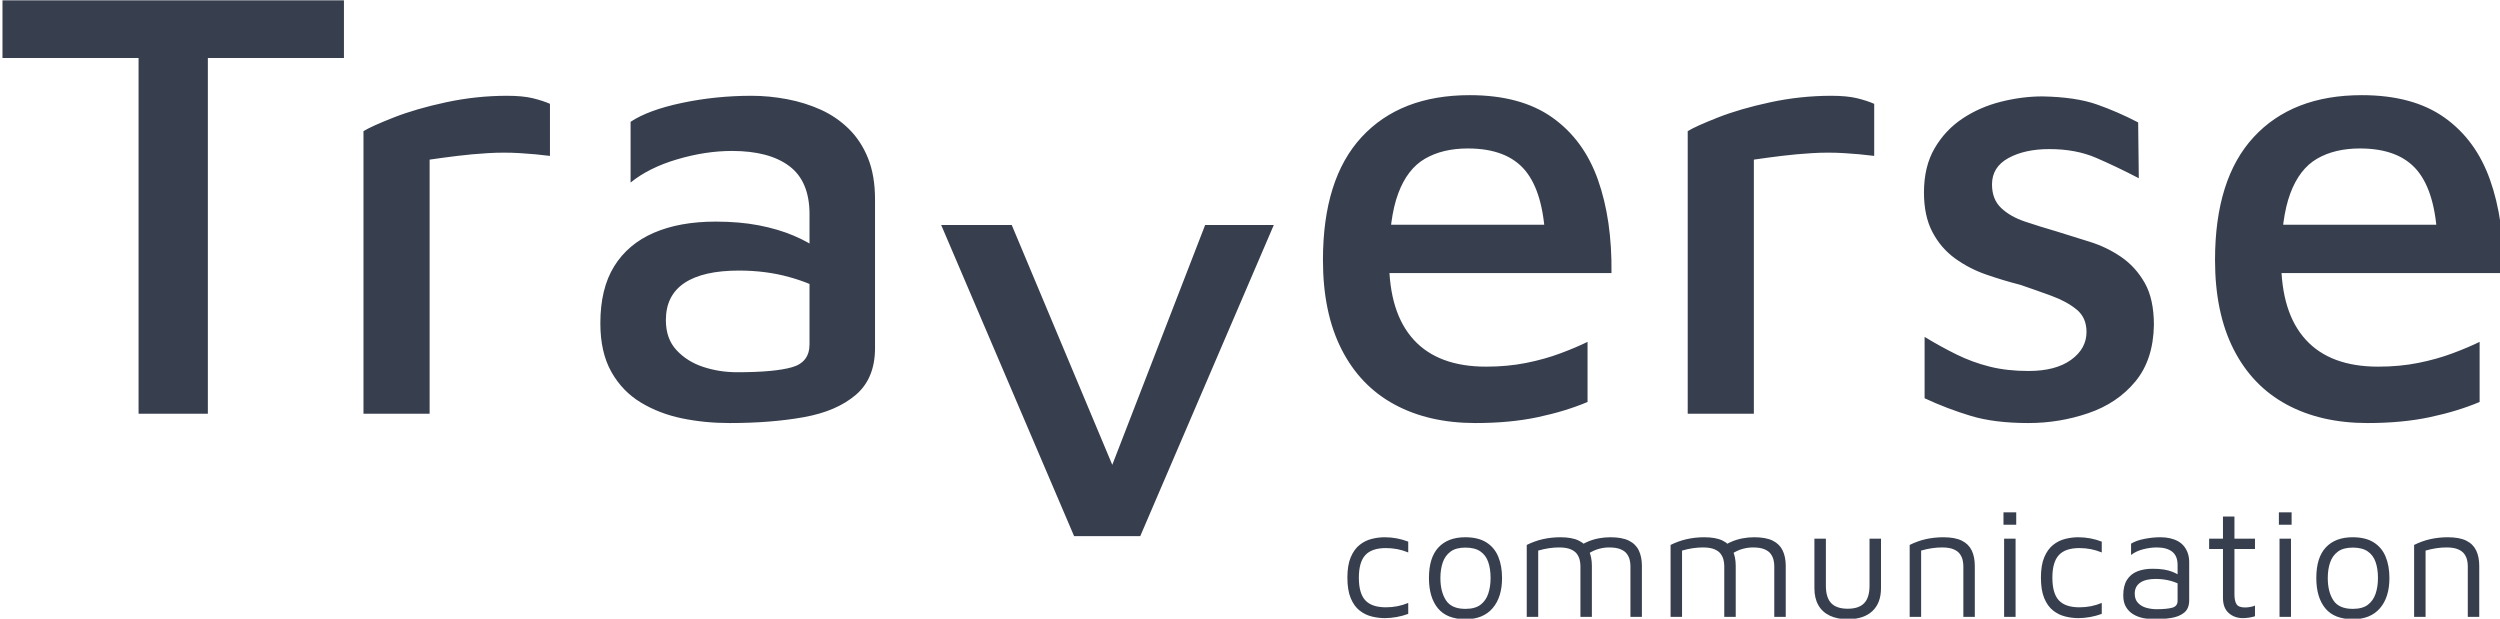
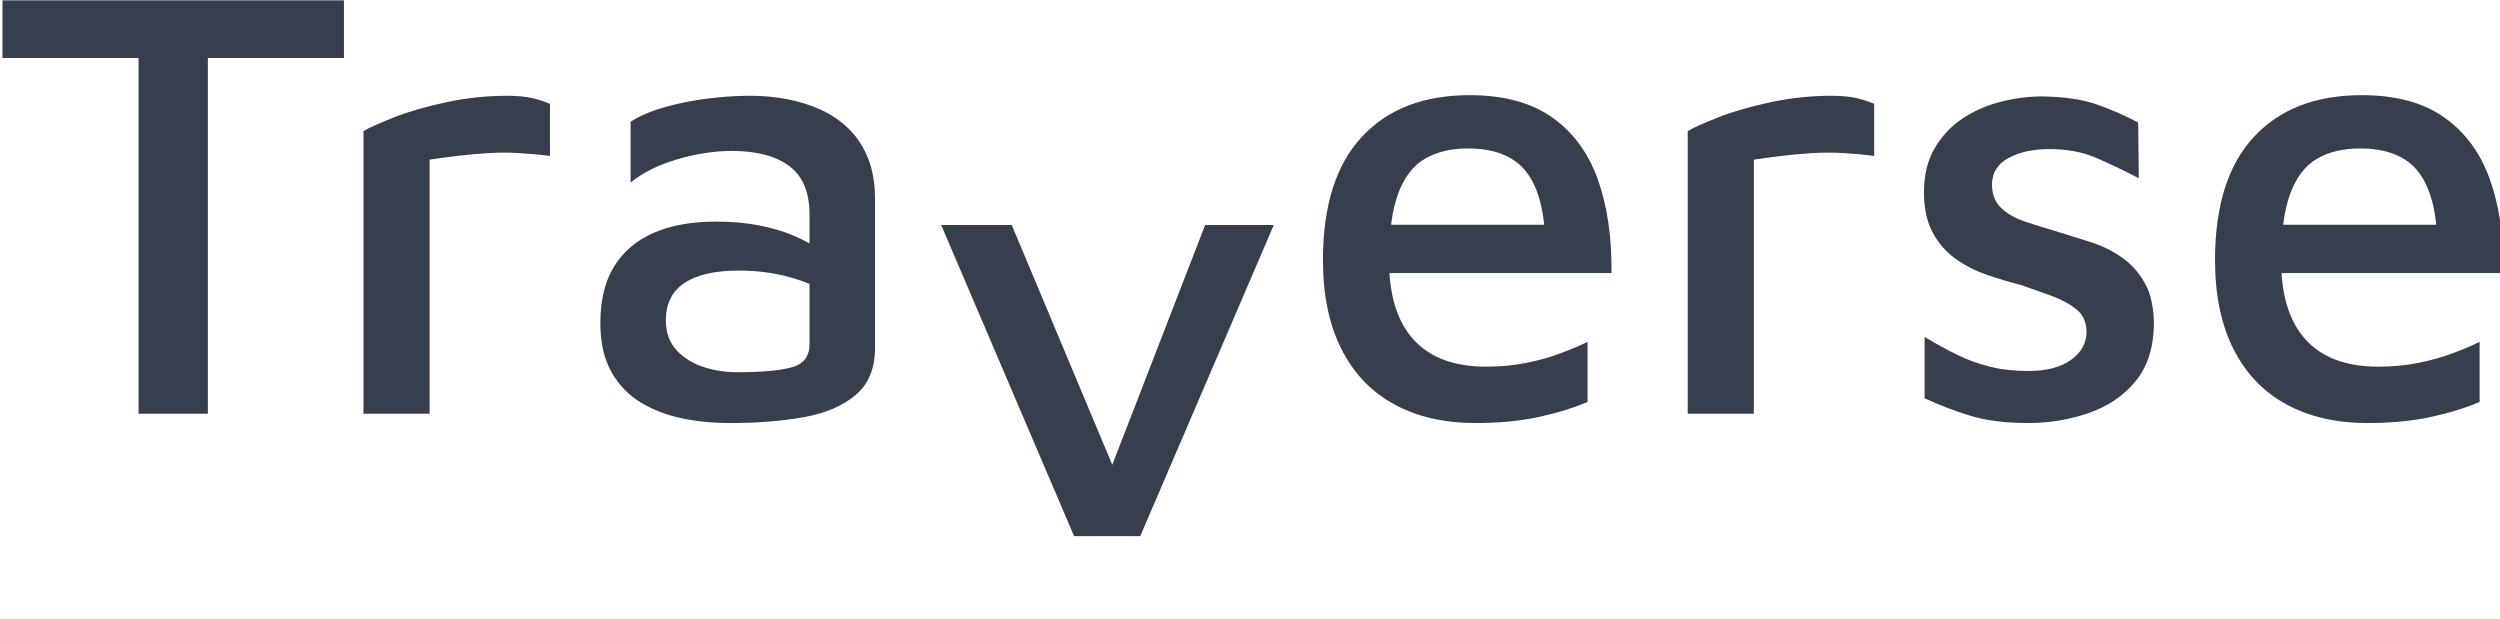
<svg xmlns="http://www.w3.org/2000/svg" width="100%" height="100%" viewBox="0 0 198 49" version="1.1" xml:space="preserve" style="fill-rule:evenodd;clip-rule:evenodd;stroke-linejoin:round;stroke-miterlimit:2;">
  <g transform="matrix(1,0,0,1,-11105,-4111)">
    <g transform="matrix(1,0,0,1,-0.028,-0.783)">
      <g transform="matrix(0.568,0,0,1.375,10994.4,4049.19)">
        <g transform="matrix(1.213,0,0,0.493,531.383,75.168)">
-           <path d="M0,11.939L1.318,11.939L1.318,4.194C1.733,4.072 2.143,3.98 2.545,3.918C2.947,3.858 3.338,3.827 3.718,3.827C4.267,3.827 4.705,3.898 5.035,4.038C5.364,4.177 5.608,4.362 5.768,4.586C5.927,4.813 6.033,5.047 6.088,5.292C6.144,5.537 6.17,5.768 6.17,5.988L6.17,11.939L7.488,11.939L7.488,5.988C7.488,5.28 7.369,4.675 7.132,4.174C6.894,3.674 6.513,3.293 5.987,3.031C5.462,2.769 4.754,2.636 3.863,2.636C3.521,2.636 3.183,2.656 2.848,2.692C2.512,2.729 2.182,2.784 1.858,2.857C1.534,2.929 1.218,3.025 0.906,3.141C0.596,3.256 0.293,3.387 0,3.534L0,11.939ZM-9.282,10.006C-9.711,9.341 -9.924,8.472 -9.924,7.398C-9.924,6.727 -9.836,6.125 -9.658,5.593C-9.481,5.063 -9.186,4.638 -8.771,4.322C-8.355,4.004 -7.781,3.845 -7.05,3.845C-6.33,3.845 -5.759,3.992 -5.338,4.285C-4.916,4.578 -4.613,4.99 -4.431,5.521C-4.248,6.051 -4.156,6.677 -4.156,7.398C-4.156,8.069 -4.244,8.676 -4.422,9.219C-4.599,9.762 -4.895,10.197 -5.31,10.52C-5.725,10.842 -6.305,11.004 -7.05,11.004C-8.111,11.004 -8.855,10.672 -9.282,10.006M-3.928,10.932C-3.201,10.078 -2.838,8.899 -2.838,7.398C-2.838,6.446 -2.984,5.613 -3.277,4.899C-3.57,4.184 -4.027,3.628 -4.65,3.232C-5.273,2.835 -6.079,2.636 -7.067,2.636C-8.398,2.636 -9.427,3.034 -10.152,3.827C-10.88,4.621 -11.243,5.811 -11.243,7.398C-11.243,8.912 -10.897,10.092 -10.208,10.941C-9.519,11.79 -8.46,12.213 -7.03,12.213C-5.688,12.213 -4.653,11.786 -3.928,10.932M-14.081,-0.274L-15.545,-0.274L-15.545,1.171L-14.081,1.171L-14.081,-0.274ZM-14.153,2.801L-15.471,2.801L-15.471,11.939L-14.153,11.939L-14.153,2.801ZM-18.941,12.021C-18.679,11.978 -18.463,11.926 -18.292,11.866L-18.292,10.621C-18.426,10.682 -18.597,10.734 -18.804,10.776C-19.012,10.819 -19.226,10.839 -19.444,10.839C-19.934,10.839 -20.257,10.711 -20.416,10.456C-20.574,10.199 -20.653,9.815 -20.653,9.301L-20.653,4.01L-18.292,4.01L-18.292,2.801L-20.653,2.801L-20.653,0.219L-21.972,0.219L-21.972,2.801L-23.564,2.801L-23.564,4.01L-21.972,4.01L-21.972,9.722C-21.972,10.504 -21.752,11.093 -21.312,11.49C-20.874,11.886 -20.33,12.085 -19.683,12.085C-19.452,12.085 -19.204,12.064 -18.941,12.021M-27.932,12.067C-27.315,11.968 -26.814,11.761 -26.43,11.445C-26.046,11.127 -25.854,10.645 -25.854,9.998L-25.854,5.567C-25.854,5.175 -25.905,4.825 -26.009,4.513C-26.112,4.203 -26.26,3.927 -26.448,3.69C-26.638,3.452 -26.866,3.256 -27.135,3.104C-27.403,2.952 -27.709,2.835 -28.051,2.755C-28.393,2.676 -28.765,2.636 -29.168,2.636C-29.766,2.636 -30.383,2.701 -31.017,2.83C-31.651,2.958 -32.158,3.144 -32.537,3.387L-32.537,4.706C-32.146,4.401 -31.679,4.177 -31.136,4.038C-30.593,3.898 -30.077,3.827 -29.589,3.827C-28.819,3.827 -28.228,3.992 -27.812,4.322C-27.397,4.651 -27.189,5.169 -27.189,5.877L-27.189,10.071C-27.189,10.486 -27.395,10.752 -27.804,10.868C-28.213,10.984 -28.813,11.042 -29.606,11.042C-30.01,11.042 -30.403,10.987 -30.788,10.877C-31.173,10.767 -31.489,10.578 -31.739,10.309C-31.99,10.041 -32.115,9.681 -32.115,9.229C-32.115,8.668 -31.907,8.24 -31.493,7.947C-31.078,7.654 -30.485,7.507 -29.717,7.507C-29.083,7.507 -28.499,7.584 -27.968,7.737C-27.437,7.888 -27.031,8.069 -26.751,8.277L-27.007,7.068C-27.238,6.921 -27.499,6.791 -27.785,6.674C-28.071,6.559 -28.398,6.469 -28.765,6.409C-29.131,6.347 -29.564,6.318 -30.064,6.318C-30.724,6.318 -31.307,6.418 -31.813,6.62C-32.319,6.821 -32.717,7.151 -33.004,7.609C-33.291,8.066 -33.434,8.673 -33.434,9.429C-33.434,9.98 -33.327,10.435 -33.113,10.793C-32.899,11.155 -32.619,11.438 -32.271,11.646C-31.923,11.854 -31.545,12 -31.136,12.085C-30.727,12.17 -30.32,12.213 -29.918,12.213C-29.211,12.213 -28.548,12.165 -27.932,12.067M-37.232,11.957C-36.774,11.872 -36.333,11.75 -35.905,11.59L-35.905,10.309C-36.309,10.48 -36.724,10.609 -37.15,10.694C-37.578,10.779 -38.018,10.822 -38.469,10.822C-39.556,10.822 -40.346,10.549 -40.84,10.006C-41.335,9.463 -41.582,8.582 -41.582,7.361C-41.582,6.153 -41.335,5.274 -40.84,4.725C-40.346,4.174 -39.556,3.901 -38.469,3.901C-38.018,3.901 -37.578,3.944 -37.15,4.029C-36.724,4.114 -36.309,4.243 -35.905,4.413L-35.905,3.15C-36.333,2.979 -36.774,2.851 -37.232,2.765C-37.69,2.679 -38.151,2.636 -38.615,2.636C-39.104,2.636 -39.602,2.701 -40.107,2.83C-40.614,2.958 -41.078,3.193 -41.5,3.534C-41.921,3.876 -42.259,4.356 -42.516,4.972C-42.771,5.587 -42.899,6.384 -42.899,7.361C-42.899,8.337 -42.771,9.136 -42.516,9.759C-42.259,10.382 -41.921,10.862 -41.5,11.197C-41.078,11.533 -40.614,11.765 -40.107,11.893C-39.602,12.021 -39.104,12.085 -38.615,12.085C-38.151,12.085 -37.69,12.042 -37.232,11.957M-45.737,-0.274L-47.203,-0.274L-47.203,1.171L-45.737,1.171L-45.737,-0.274ZM-45.811,2.801L-47.13,2.801L-47.13,11.939L-45.811,11.939L-45.811,2.801ZM-57.986,11.939L-56.669,11.939L-56.669,4.194C-56.254,4.072 -55.845,3.98 -55.441,3.918C-55.04,3.858 -54.648,3.827 -54.27,3.827C-53.721,3.827 -53.281,3.898 -52.952,4.038C-52.623,4.177 -52.379,4.362 -52.22,4.586C-52.061,4.813 -51.954,5.047 -51.898,5.292C-51.844,5.537 -51.816,5.768 -51.816,5.988L-51.816,11.939L-50.499,11.939L-50.499,5.988C-50.499,5.28 -50.617,4.675 -50.855,4.174C-51.094,3.674 -51.475,3.293 -52,3.031C-52.524,2.769 -53.232,2.636 -54.124,2.636C-54.466,2.636 -54.805,2.656 -55.14,2.692C-55.476,2.729 -55.806,2.784 -56.129,2.857C-56.453,2.929 -56.77,3.025 -57.081,3.141C-57.392,3.256 -57.693,3.387 -57.986,3.534L-57.986,11.939ZM-62.28,11.271C-61.616,10.642 -61.282,9.748 -61.282,8.587L-61.282,2.801L-62.601,2.801L-62.601,8.294C-62.601,9.223 -62.806,9.904 -63.215,10.336C-63.624,10.77 -64.256,10.987 -65.109,10.987C-65.965,10.987 -66.596,10.77 -67.005,10.336C-67.414,9.904 -67.618,9.223 -67.618,8.294L-67.618,2.801L-68.937,2.801L-68.937,8.587C-68.937,9.369 -68.787,10.029 -68.487,10.566C-68.188,11.103 -67.753,11.511 -67.179,11.792C-66.604,12.073 -65.916,12.213 -65.109,12.213C-63.889,12.213 -62.945,11.899 -62.28,11.271M-78.402,4.56C-77.987,4.291 -77.579,4.102 -77.176,3.992C-76.772,3.881 -76.383,3.827 -76.004,3.827C-75.455,3.827 -75.016,3.898 -74.686,4.038C-74.356,4.177 -74.111,4.362 -73.954,4.586C-73.795,4.813 -73.688,5.047 -73.633,5.292C-73.578,5.537 -73.551,5.768 -73.551,5.988L-73.551,11.939L-72.232,11.939L-72.232,5.988C-72.232,5.28 -72.352,4.675 -72.59,4.174C-72.828,3.674 -73.209,3.293 -73.733,3.031C-74.259,2.769 -74.967,2.636 -75.857,2.636C-76.31,2.636 -76.758,2.679 -77.204,2.765C-77.649,2.851 -78.08,2.985 -78.495,3.168C-78.91,3.351 -79.318,3.595 -79.721,3.901L-78.402,4.56ZM-78.339,4.174C-78.577,3.674 -78.959,3.293 -79.482,3.031C-80.008,2.769 -80.716,2.636 -81.606,2.636C-81.948,2.636 -82.288,2.656 -82.624,2.692C-82.959,2.729 -83.289,2.784 -83.611,2.857C-83.936,2.929 -84.253,3.025 -84.563,3.141C-84.876,3.256 -85.178,3.387 -85.471,3.534L-85.471,11.939L-84.152,11.939L-84.152,4.194C-83.737,4.072 -83.329,3.98 -82.926,3.918C-82.522,3.858 -82.132,3.827 -81.754,3.827C-81.205,3.827 -80.765,3.898 -80.436,4.038C-80.105,4.177 -79.861,4.362 -79.703,4.586C-79.545,4.813 -79.438,5.047 -79.383,5.292C-79.328,5.537 -79.3,5.768 -79.3,5.988L-79.3,11.939L-77.981,11.939L-77.981,5.988C-77.981,5.28 -78.101,4.675 -78.339,4.174M-94.937,4.56C-94.521,4.291 -94.112,4.102 -93.71,3.992C-93.308,3.881 -92.917,3.827 -92.539,3.827C-91.988,3.827 -91.55,3.898 -91.22,4.038C-90.891,4.177 -90.646,4.362 -90.487,4.586C-90.329,4.813 -90.222,5.047 -90.167,5.292C-90.111,5.537 -90.085,5.768 -90.085,5.988L-90.085,11.939L-88.767,11.939L-88.767,5.988C-88.767,5.28 -88.886,4.675 -89.124,4.174C-89.361,3.674 -89.743,3.293 -90.268,3.031C-90.793,2.769 -91.501,2.636 -92.392,2.636C-92.844,2.636 -93.292,2.679 -93.737,2.765C-94.184,2.851 -94.613,2.985 -95.028,3.168C-95.443,3.351 -95.853,3.595 -96.255,3.901L-94.937,4.56ZM-94.873,4.174C-95.11,3.674 -95.492,3.293 -96.017,3.031C-96.542,2.769 -97.251,2.636 -98.141,2.636C-98.482,2.636 -98.821,2.656 -99.157,2.692C-99.494,2.729 -99.822,2.784 -100.146,2.857C-100.47,2.929 -100.787,3.025 -101.099,3.141C-101.41,3.256 -101.712,3.387 -102.005,3.534L-102.005,11.939L-100.687,11.939L-100.687,4.194C-100.271,4.072 -99.862,3.98 -99.46,3.918C-99.057,3.858 -98.666,3.827 -98.288,3.827C-97.738,3.827 -97.299,3.898 -96.97,4.038C-96.64,4.177 -96.396,4.362 -96.236,4.586C-96.079,4.813 -95.972,5.047 -95.917,5.292C-95.861,5.537 -95.834,5.768 -95.834,5.988L-95.834,11.939L-94.516,11.939L-94.516,5.988C-94.516,5.28 -94.635,4.675 -94.873,4.174M-111.288,10.006C-111.715,9.341 -111.929,8.472 -111.929,7.398C-111.929,6.727 -111.84,6.125 -111.663,5.593C-111.485,5.063 -111.189,4.638 -110.774,4.322C-110.359,4.004 -109.787,3.845 -109.054,3.845C-108.334,3.845 -107.763,3.992 -107.342,4.285C-106.921,4.578 -106.619,4.99 -106.436,5.521C-106.253,6.051 -106.161,6.677 -106.161,7.398C-106.161,8.069 -106.25,8.676 -106.427,9.219C-106.604,9.762 -106.899,10.197 -107.314,10.52C-107.729,10.842 -108.31,11.004 -109.054,11.004C-110.115,11.004 -110.86,10.672 -111.288,10.006M-105.932,10.932C-105.206,10.078 -104.843,8.899 -104.843,7.398C-104.843,6.446 -104.988,5.613 -105.281,4.899C-105.574,4.184 -106.032,3.628 -106.654,3.232C-107.277,2.835 -108.084,2.636 -109.071,2.636C-110.402,2.636 -111.432,3.034 -112.157,3.827C-112.884,4.621 -113.247,5.811 -113.247,7.398C-113.247,8.912 -112.901,10.092 -112.213,10.941C-111.522,11.79 -110.464,12.213 -109.036,12.213C-107.692,12.213 -106.659,11.786 -105.932,10.932M-116.955,11.957C-116.497,11.872 -116.055,11.75 -115.627,11.59L-115.627,10.309C-116.029,10.48 -116.444,10.609 -116.872,10.694C-117.3,10.779 -117.738,10.822 -118.19,10.822C-119.276,10.822 -120.067,10.549 -120.562,10.006C-121.056,9.463 -121.303,8.582 -121.303,7.361C-121.303,6.153 -121.056,5.274 -120.562,4.725C-120.067,4.174 -119.276,3.901 -118.19,3.901C-117.738,3.901 -117.3,3.944 -116.872,4.029C-116.444,4.114 -116.029,4.243 -115.627,4.413L-115.627,3.15C-116.055,2.979 -116.497,2.851 -116.955,2.765C-117.413,2.679 -117.873,2.636 -118.337,2.636C-118.825,2.636 -119.322,2.701 -119.829,2.83C-120.336,2.958 -120.8,3.193 -121.221,3.534C-121.642,3.876 -121.98,4.356 -122.236,4.972C-122.494,5.587 -122.622,6.384 -122.622,7.361C-122.622,8.337 -122.494,9.136 -122.236,9.759C-121.98,10.382 -121.642,10.862 -121.221,11.197C-120.8,11.533 -120.336,11.765 -119.829,11.893C-119.322,12.021 -118.825,12.085 -118.337,12.085C-117.873,12.085 -117.413,12.042 -116.955,11.957" style="fill:#373f4f;fill-rule:nonzero;" />
-         </g>
+           </g>
        <g transform="matrix(1.213,0,0,0.493,533.578,52.394)">
          <path d="M0,34.801C2.124,34.343 4.03,33.751 5.721,33.027L5.721,26.002C4.852,26.437 3.813,26.884 2.606,27.342C1.399,27.802 0.084,28.175 -1.339,28.465C-2.765,28.754 -4.297,28.899 -5.938,28.899C-9.608,28.899 -12.383,27.849 -14.267,25.749C-16.149,23.649 -17.091,20.571 -17.091,16.515C-17.091,13.184 -16.741,10.566 -16.041,8.658C-15.341,6.751 -14.315,5.399 -12.963,4.602C-11.612,3.806 -9.971,3.407 -8.038,3.407C-5.045,3.407 -2.85,4.265 -1.448,5.978C-0.048,7.693 0.724,10.408 0.869,14.126L2.68,12.315L-20.351,12.315L-20.132,17.964L8.473,17.964C8.521,13.812 8.003,10.179 6.916,7.065C5.83,3.951 4.08,1.524 1.666,-0.214C-0.749,-1.952 -3.91,-2.821 -7.821,-2.821C-13.133,-2.821 -17.272,-1.191 -20.241,2.068C-23.21,5.327 -24.695,10.119 -24.695,16.443C-24.695,20.547 -23.983,24.023 -22.56,26.871C-21.136,29.721 -19.107,31.867 -16.476,33.317C-13.845,34.765 -10.743,35.488 -7.169,35.488C-4.516,35.488 -2.125,35.26 0,34.801M-39.251,34.331C-37.031,33.559 -35.232,32.327 -33.856,30.637C-32.48,28.947 -31.769,26.752 -31.72,24.047C-31.72,22.019 -32.07,20.379 -32.77,19.123C-33.471,17.868 -34.375,16.854 -35.485,16.081C-36.597,15.309 -37.804,14.717 -39.106,14.307C-40.41,13.897 -41.666,13.499 -42.872,13.112C-44.176,12.726 -45.396,12.34 -46.529,11.953C-47.664,11.567 -48.582,11.036 -49.281,10.36C-49.982,9.684 -50.331,8.766 -50.331,7.608C-50.331,6.257 -49.704,5.23 -48.448,4.53C-47.193,3.831 -45.624,3.48 -43.741,3.48C-41.713,3.48 -39.929,3.818 -38.382,4.494C-36.837,5.17 -35.195,5.967 -33.457,6.884L-33.53,0.366C-35.076,-0.455 -36.656,-1.155 -38.273,-1.734C-39.892,-2.314 -41.979,-2.627 -44.538,-2.676C-46.083,-2.676 -47.664,-2.47 -49.281,-2.06C-50.899,-1.65 -52.371,-0.998 -53.699,-0.105C-55.027,0.789 -56.102,1.948 -56.921,3.371C-57.743,4.796 -58.153,6.521 -58.153,8.549C-58.153,10.385 -57.827,11.929 -57.175,13.184C-56.523,14.44 -55.654,15.465 -54.568,16.262C-53.482,17.059 -52.287,17.687 -50.983,18.145C-49.68,18.604 -48.376,19.003 -47.072,19.34C-45.817,19.774 -44.61,20.209 -43.451,20.643C-42.293,21.078 -41.34,21.61 -40.591,22.237C-39.843,22.864 -39.468,23.734 -39.468,24.844C-39.468,26.147 -40.061,27.234 -41.243,28.103C-42.426,28.972 -44.057,29.405 -46.131,29.405C-47.773,29.405 -49.257,29.238 -50.585,28.899C-51.913,28.562 -53.182,28.091 -54.388,27.487C-55.595,26.884 -56.825,26.196 -58.08,25.423L-58.08,32.593C-56.342,33.414 -54.568,34.102 -52.757,34.656C-50.947,35.211 -48.738,35.488 -46.131,35.488C-43.767,35.488 -41.473,35.102 -39.251,34.331M-77.706,34.403L-77.706,4.711C-76.74,4.566 -75.679,4.421 -74.52,4.276C-73.361,4.132 -72.179,4.023 -70.972,3.951C-69.765,3.878 -68.558,3.878 -67.351,3.951C-66.144,4.023 -64.985,4.132 -63.873,4.276L-63.873,-1.807C-64.405,-2.048 -65.058,-2.265 -65.829,-2.459C-66.603,-2.651 -67.592,-2.748 -68.798,-2.748C-71.164,-2.748 -73.505,-2.495 -75.823,-1.988C-78.141,-1.481 -80.145,-0.889 -81.834,-0.214C-83.524,0.463 -84.684,0.994 -85.311,1.38L-85.311,34.403L-77.706,34.403ZM-102.545,34.801C-100.421,34.343 -98.516,33.751 -96.824,33.027L-96.824,26.002C-97.693,26.437 -98.732,26.884 -99.938,27.342C-101.146,27.802 -102.462,28.175 -103.885,28.465C-105.311,28.754 -106.844,28.899 -108.484,28.899C-112.153,28.899 -114.93,27.849 -116.813,25.749C-118.695,23.649 -119.637,20.571 -119.637,16.515C-119.637,13.184 -119.287,10.566 -118.586,8.658C-117.888,6.751 -116.861,5.399 -115.508,4.602C-114.157,3.806 -112.517,3.407 -110.584,3.407C-107.591,3.407 -105.396,4.265 -103.994,5.978C-102.595,7.693 -101.821,10.408 -101.676,14.126L-99.866,12.315L-122.896,12.315L-122.679,17.964L-94.072,17.964C-94.025,13.812 -94.543,10.179 -95.629,7.065C-96.716,3.951 -98.466,1.524 -100.88,-0.214C-103.294,-1.952 -106.456,-2.821 -110.367,-2.821C-115.679,-2.821 -119.817,-1.191 -122.787,2.068C-125.756,5.327 -127.241,10.119 -127.241,16.443C-127.241,20.547 -126.529,24.023 -125.104,26.871C-123.682,29.721 -121.653,31.867 -119.021,33.317C-116.391,34.765 -113.288,35.488 -109.715,35.488C-107.061,35.488 -104.67,35.26 -102.545,34.801M-148.242,48.702L-132.89,12.348L-140.782,12.348L-152.37,42.765L-150.559,42.547L-163.015,12.348L-171.126,12.348L-155.846,48.702L-148.242,48.702ZM-186.913,34.801C-184.403,34.343 -182.412,33.474 -180.938,32.194C-179.466,30.916 -178.73,29.093 -178.73,26.727L-178.73,9.346C-178.73,7.512 -178.996,5.918 -179.526,4.566C-180.058,3.215 -180.794,2.068 -181.735,1.126C-182.677,0.185 -183.752,-0.563 -184.958,-1.119C-186.165,-1.673 -187.456,-2.084 -188.832,-2.35C-190.208,-2.615 -191.573,-2.748 -192.924,-2.748C-195.676,-2.748 -198.344,-2.47 -200.926,-1.915C-203.51,-1.36 -205.477,-0.623 -206.829,0.293L-206.829,7.39C-205.429,6.232 -203.642,5.327 -201.469,4.675C-199.297,4.023 -197.197,3.697 -195.169,3.697C-192.321,3.697 -190.124,4.289 -188.579,5.471C-187.034,6.655 -186.261,8.525 -186.261,11.084L-186.261,26.292C-186.261,27.693 -186.938,28.586 -188.289,28.972C-189.641,29.359 -191.741,29.551 -194.59,29.551C-195.942,29.551 -197.233,29.346 -198.464,28.935C-199.695,28.526 -200.722,27.874 -201.542,26.98C-202.363,26.087 -202.773,24.916 -202.773,23.468C-202.773,21.537 -202.061,20.089 -200.637,19.123C-199.213,18.157 -197.124,17.674 -194.372,17.674C-192.297,17.674 -190.365,17.928 -188.579,18.435C-186.793,18.941 -185.369,19.557 -184.306,20.281L-185.104,15.284C-185.924,14.657 -186.926,14.089 -188.108,13.582C-189.292,13.075 -190.619,12.677 -192.091,12.387C-193.564,12.098 -195.218,11.953 -197.052,11.953C-199.804,11.953 -202.17,12.387 -204.149,13.256C-206.129,14.126 -207.65,15.429 -208.712,17.167C-209.774,18.905 -210.305,21.127 -210.305,23.83C-210.305,26.1 -209.883,27.993 -209.037,29.515C-208.193,31.036 -207.058,32.231 -205.634,33.1C-204.21,33.969 -202.628,34.584 -200.89,34.946C-199.152,35.308 -197.342,35.488 -195.459,35.488C-192.272,35.488 -189.424,35.26 -186.913,34.801M-229.93,34.403L-229.93,4.711C-228.964,4.566 -227.902,4.421 -226.743,4.276C-225.584,4.132 -224.402,4.023 -223.195,3.951C-221.988,3.878 -220.781,3.878 -219.574,3.951C-218.367,4.023 -217.209,4.132 -216.097,4.276L-216.097,-1.807C-216.629,-2.048 -217.281,-2.265 -218.053,-2.459C-218.826,-2.651 -219.816,-2.748 -221.022,-2.748C-223.388,-2.748 -225.729,-2.495 -228.047,-1.988C-230.364,-1.481 -232.368,-0.889 -234.058,-0.214C-235.748,0.463 -236.907,0.994 -237.534,1.38L-237.534,34.403L-229.93,34.403ZM-255.422,34.403L-255.422,-7.166L-239.779,-7.166L-239.779,-13.901L-279.031,-13.901L-279.031,-7.166L-263.388,-7.166L-263.388,34.403L-255.422,34.403Z" style="fill:#373f4f;fill-rule:nonzero;" />
        </g>
      </g>
    </g>
  </g>
</svg>